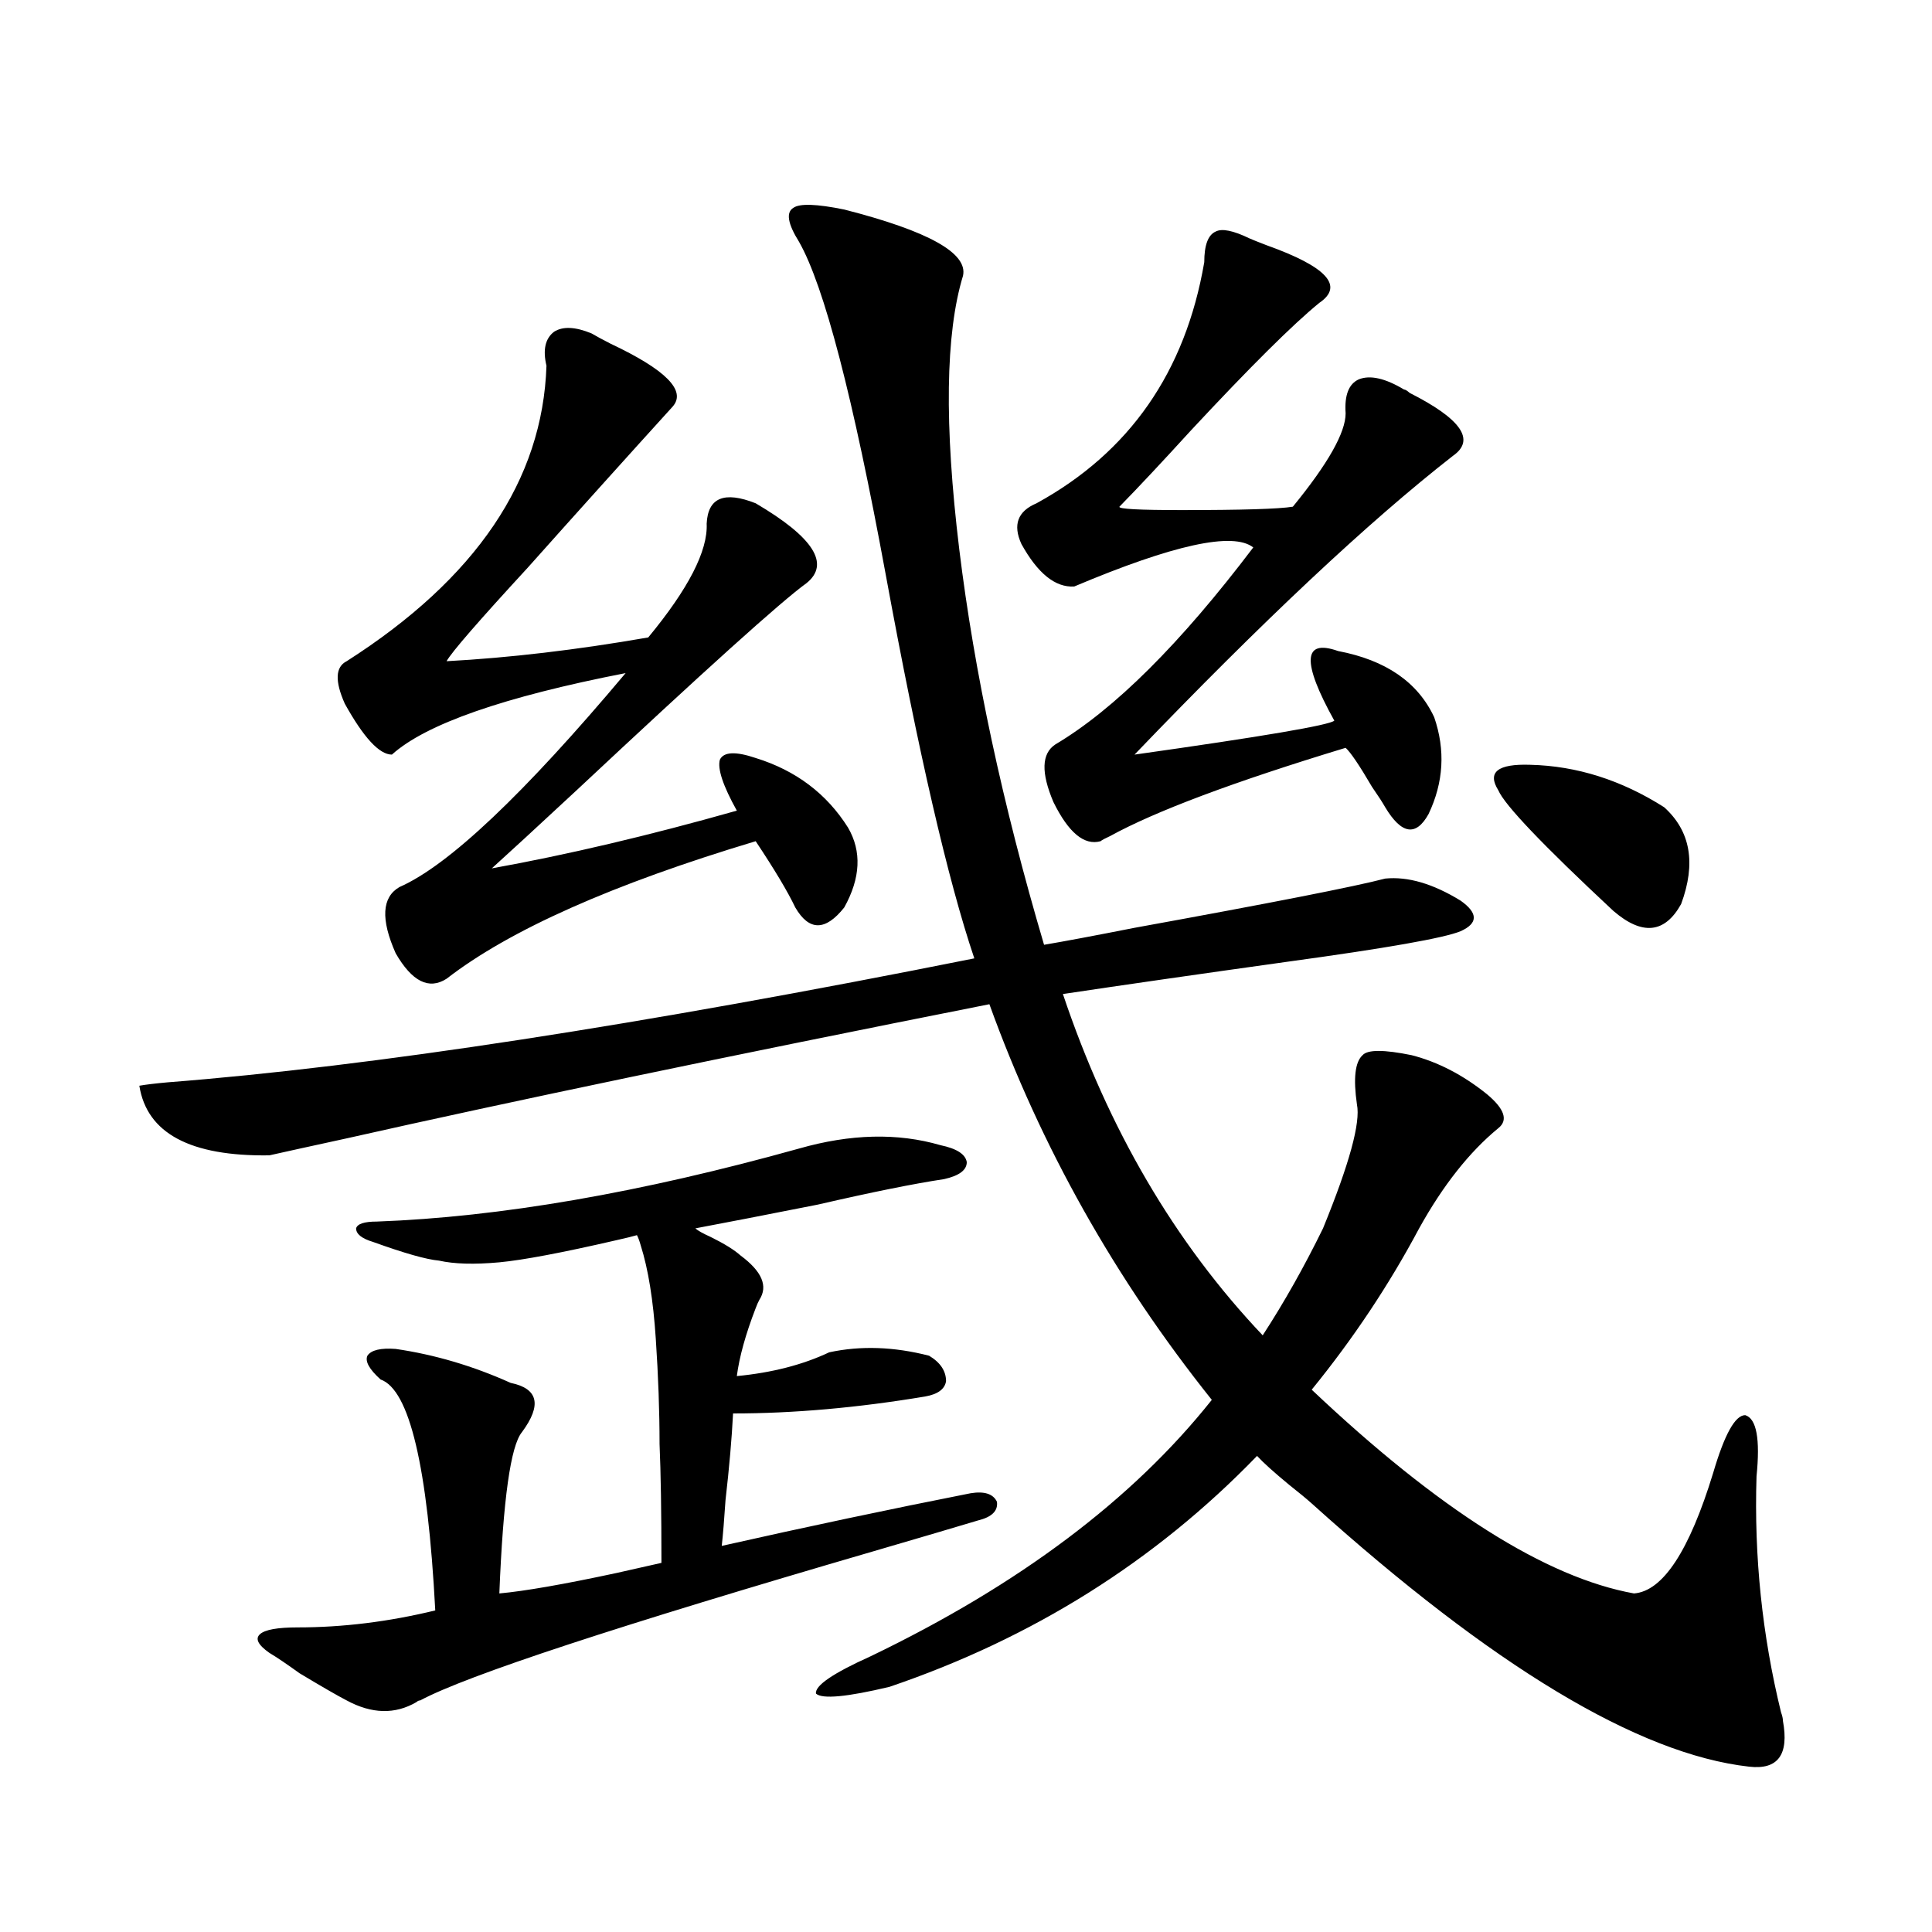
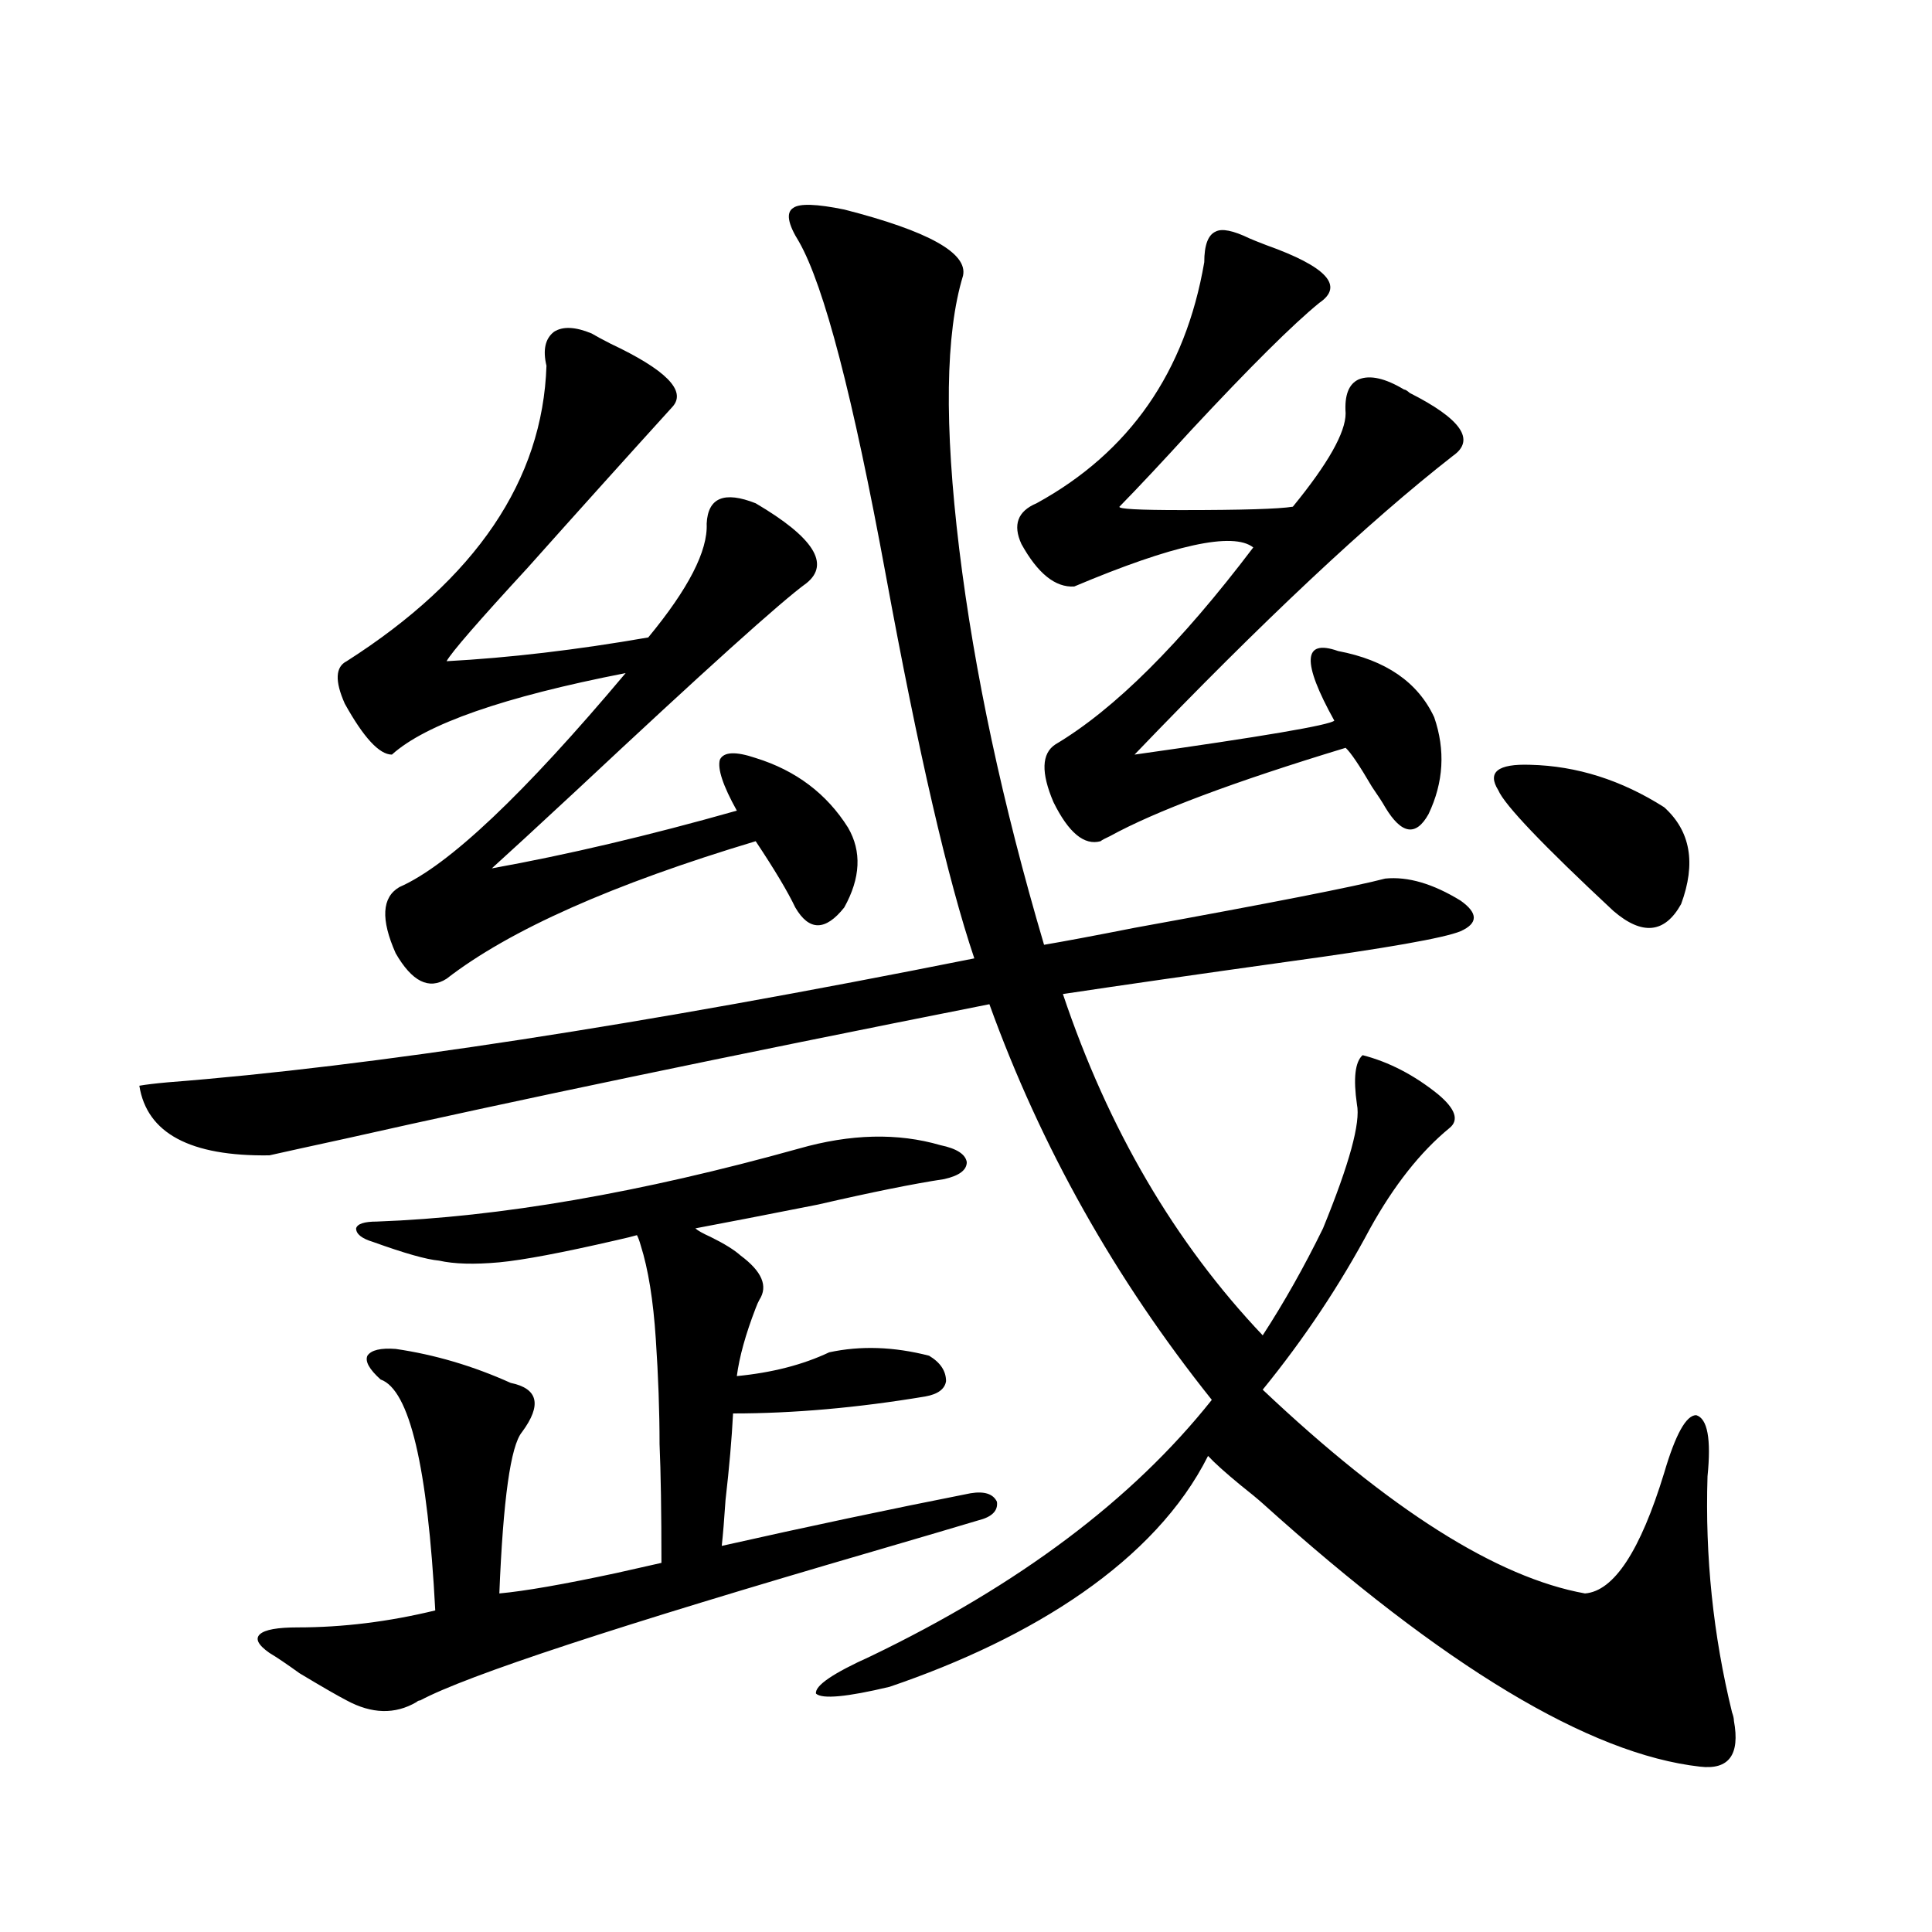
<svg xmlns="http://www.w3.org/2000/svg" version="1.1" id="图层_1" x="0px" y="0px" width="1000px" height="1000px" viewBox="0 0 1000 1000" enable-background="new 0 0 1000 1000" xml:space="preserve">
-   <path d="M460.403,873.102c-22.118,5.273-34.801,6.44-38.048,3.516c-0.655-4.106,8.78-10.547,28.292-19.336  c76.736-36.914,135.606-81.147,176.581-132.715c-50.09-62.69-88.458-130.957-115.119-204.785  c-135.941,26.958-246.823,50.098-332.675,69.434c-18.871,4.106-32.194,7.031-39.999,8.789  c-40.975,0.591-63.413-11.426-67.315-36.035c3.247-0.577,8.125-1.167,14.634-1.758c105.363-8.198,244.537-29.581,417.551-64.16  c-13.658-40.43-28.947-106.636-45.853-198.633c-16.92-91.983-31.874-149.414-44.877-172.266c-5.854-9.366-6.829-15.23-2.927-17.578  c3.247-2.335,12.027-2.047,26.341,0.879c43.566,11.137,64.054,22.563,61.462,34.277c-9.115,29.883-9.756,77.055-1.951,141.504  c7.805,63.872,22.438,132.138,43.901,204.785c10.396-1.758,26.006-4.683,46.828-8.789c70.883-12.882,114.144-21.382,129.753-25.488  c11.707-1.167,24.71,2.637,39.023,11.426c9.101,6.454,9.101,11.728,0,15.82c-8.46,3.516-38.383,8.789-89.754,15.82  c-46.188,6.454-84.876,12.017-116.095,16.699c23.414,69.735,57.88,128.622,103.412,176.66  c11.052-16.987,21.463-35.444,31.219-55.371c13.658-33.398,19.512-54.78,17.561-64.16c-1.951-13.472-0.976-21.973,2.927-25.488  c2.592-2.925,11.052-2.925,25.365,0c13.658,3.516,26.661,10.259,39.023,20.215c9.101,7.622,11.052,13.485,5.854,17.578  c-14.969,12.305-28.627,29.595-40.975,51.855c-15.609,29.306-34.146,57.129-55.608,83.496  c65.685,62.114,121.293,97.271,166.825,105.469c14.954-1.181,28.612-21.973,40.975-62.402c5.854-19.913,11.372-29.883,16.585-29.883  c5.854,1.758,7.805,12.305,5.854,31.641c-1.311,41.61,2.927,82.315,12.683,122.168c0.641,1.758,0.976,3.214,0.976,4.395  c3.247,17.578-2.606,25.488-17.561,23.73c-57.239-6.454-132.68-51.855-226.336-136.23c-2.606-2.335-6.509-5.562-11.707-9.668  c-7.805-6.44-13.338-11.426-16.585-14.941C597.961,808.063,534.548,847.901,460.403,873.102z M413.575,594.488  c26.661-7.608,51.051-8.198,73.169-1.758c8.445,1.758,13.003,4.696,13.658,8.789c0,4.106-3.902,7.031-11.707,8.789  c-15.609,2.349-37.407,6.743-65.364,13.184c-26.676,5.273-47.804,9.38-63.413,12.305c1.296,1.181,3.902,2.637,7.805,4.395  c7.149,3.516,12.348,6.743,15.609,9.668c11.052,8.212,14.299,15.82,9.756,22.852c-0.655,1.181-1.311,2.637-1.951,4.395  c-5.213,13.485-8.46,25.2-9.756,35.156c18.201-1.758,34.146-5.851,47.804-12.305c16.25-3.516,33.49-2.925,51.706,1.758  c5.854,3.516,8.78,7.91,8.78,13.184c-0.655,4.106-4.237,6.743-10.731,7.91c-35.121,5.864-68.291,8.789-99.51,8.789  c-0.655,12.896-1.951,27.837-3.902,44.824c-0.655,9.97-1.311,17.88-1.951,23.73c44.222-9.956,87.147-19.034,128.777-27.246  c7.149-1.167,11.707,0.302,13.658,4.395c0.641,4.696-2.606,7.91-9.756,9.668c-11.707,3.516-29.603,8.789-53.657,15.82  c-132.68,38.672-211.062,64.448-235.116,77.344c-0.655,0-1.311,0.288-1.951,0.879c-11.066,6.44-23.094,6.152-36.097-0.879  c-4.558-2.349-12.683-7.031-24.39-14.063c-6.509-4.696-11.707-8.212-15.609-10.547c-5.854-4.106-7.484-7.333-4.878-9.668  c2.592-2.349,9.101-3.516,19.512-3.516c23.414,0,47.148-2.938,71.218-8.789c-3.902-74.405-13.338-114.258-28.292-119.531  c-5.854-5.273-8.14-9.366-6.829-12.305c1.951-2.925,6.829-4.093,14.634-3.516c20.152,2.938,39.999,8.789,59.511,17.578  c14.299,2.938,16.25,11.426,5.854,25.488c-5.854,7.031-9.756,34.868-11.707,83.496c13.003-1.181,33.17-4.683,60.486-10.547  c10.396-2.335,18.201-4.093,23.414-5.273c0-26.367-0.335-46.87-0.976-61.523c0-16.987-0.655-35.156-1.951-54.492  c-1.311-19.913-3.902-36.035-7.805-48.34c-0.655-2.335-1.311-4.093-1.951-5.273c-1.951,0.591-5.533,1.47-10.731,2.637  c-27.972,6.454-48.139,10.259-60.486,11.426c-13.018,1.181-23.414,0.879-31.219-0.879c-6.509-0.577-17.896-3.804-34.146-9.668  c-5.854-1.758-8.78-4.093-8.78-7.031c0.641-2.335,4.223-3.516,10.731-3.516C258.777,629.946,331.626,617.34,413.575,594.488z   M306.261,172.613c1.951,1.181,5.198,2.938,9.756,5.273c28.612,13.485,39.344,24.32,32.194,32.52  c-23.414,25.79-48.459,53.613-75.12,83.496c-25.365,27.548-39.358,43.657-41.95,48.34c32.515-1.758,67.315-5.851,104.388-12.305  c20.808-25.187,30.884-44.824,30.243-58.887c0.641-13.473,9.101-16.988,25.365-10.547c29.908,17.578,38.688,31.353,26.341,41.309  c-13.018,9.38-52.682,45.126-119.021,107.227c-20.822,19.336-35.456,32.821-43.901,40.43c39.023-7.031,81.294-16.987,126.826-29.883  c-7.164-12.882-10.091-21.671-8.78-26.367c1.951-4.093,8.125-4.395,18.536-0.879c20.808,6.454,36.737,18.457,47.804,36.035  c7.149,12.305,6.494,26.079-1.951,41.309c-9.756,12.305-18.216,12.305-25.365,0c-3.902-8.198-10.731-19.624-20.487-34.277  c-74.145,22.274-127.481,46.005-159.996,71.191c-9.115,5.864-17.896,1.47-26.341-13.184c-7.805-17.578-7.164-29.004,1.951-34.277  c25.365-11.124,64.389-48.038,117.07-110.742c-63.093,12.305-103.412,26.367-120.973,42.188c-6.509,0-14.634-8.789-24.39-26.367  c-5.213-11.714-4.878-19.034,0.976-21.973c66.98-42.765,101.461-93.741,103.412-152.93c-1.951-8.199-0.655-14.063,3.902-17.578  C291.292,168.809,297.801,169.098,306.261,172.613z M646.74,123.395c1.296,0.59,4.223,1.758,8.78,3.516  c31.219,11.137,40.319,21.094,27.316,29.883c-13.658,11.137-35.776,33.109-66.34,65.918c-14.969,16.41-27.316,29.594-37.072,39.551  c-0.655,1.181,10.076,1.758,32.194,1.758c31.219,0,50.396-0.577,57.56-1.758c18.201-22.262,27.316-38.37,27.316-48.34  c-0.655-9.366,1.616-15.23,6.829-17.578c5.854-2.335,13.658-0.577,23.414,5.273c0.641,0,1.616,0.59,2.927,1.758  c26.661,13.485,34.146,24.32,22.438,32.52c-43.581,33.989-98.534,85.556-164.874,154.688c66.34-9.366,100.806-15.229,103.412-17.578  c-16.92-30.46-16.265-42.476,1.951-36.035c24.71,4.696,41.295,16.122,49.755,34.277c5.854,17.001,4.878,33.7-2.927,50.098  c-6.509,11.728-13.993,10.547-22.438-3.516c-1.311-2.335-3.582-5.851-6.829-10.547c-6.509-11.124-11.066-17.866-13.658-20.215  c-57.895,17.578-98.534,32.821-121.948,45.703c-2.606,1.181-4.237,2.06-4.878,2.637c-8.46,2.349-16.585-4.395-24.39-20.215  c-6.509-15.229-6.188-25.187,0.976-29.883c30.563-18.155,64.709-52.144,102.437-101.953c-10.411-8.198-41.31-1.456-92.681,20.215  c-9.756,0.591-18.871-6.729-27.316-21.973c-4.558-9.956-1.951-16.988,7.805-21.094c48.124-26.367,77.071-67.965,86.827-124.805  c0-8.789,1.951-14.063,5.854-15.82C632.427,118.121,638.28,119.302,646.74,123.395z M792.103,395.855  c24.055,0.591,47.148,7.91,69.267,21.973c13.658,12.305,16.585,29.004,8.78,50.098c-8.46,15.243-20.167,16.411-35.121,3.516  c-36.432-33.976-56.264-54.78-59.511-62.402C769.664,399.673,775.183,395.278,792.103,395.855z" />
+   <path d="M460.403,873.102c-22.118,5.273-34.801,6.44-38.048,3.516c-0.655-4.106,8.78-10.547,28.292-19.336  c76.736-36.914,135.606-81.147,176.581-132.715c-50.09-62.69-88.458-130.957-115.119-204.785  c-135.941,26.958-246.823,50.098-332.675,69.434c-18.871,4.106-32.194,7.031-39.999,8.789  c-40.975,0.591-63.413-11.426-67.315-36.035c3.247-0.577,8.125-1.167,14.634-1.758c105.363-8.198,244.537-29.581,417.551-64.16  c-13.658-40.43-28.947-106.636-45.853-198.633c-16.92-91.983-31.874-149.414-44.877-172.266c-5.854-9.366-6.829-15.23-2.927-17.578  c3.247-2.335,12.027-2.047,26.341,0.879c43.566,11.137,64.054,22.563,61.462,34.277c-9.115,29.883-9.756,77.055-1.951,141.504  c7.805,63.872,22.438,132.138,43.901,204.785c10.396-1.758,26.006-4.683,46.828-8.789c70.883-12.882,114.144-21.382,129.753-25.488  c11.707-1.167,24.71,2.637,39.023,11.426c9.101,6.454,9.101,11.728,0,15.82c-8.46,3.516-38.383,8.789-89.754,15.82  c-46.188,6.454-84.876,12.017-116.095,16.699c23.414,69.735,57.88,128.622,103.412,176.66  c11.052-16.987,21.463-35.444,31.219-55.371c13.658-33.398,19.512-54.78,17.561-64.16c-1.951-13.472-0.976-21.973,2.927-25.488  c13.658,3.516,26.661,10.259,39.023,20.215c9.101,7.622,11.052,13.485,5.854,17.578  c-14.969,12.305-28.627,29.595-40.975,51.855c-15.609,29.306-34.146,57.129-55.608,83.496  c65.685,62.114,121.293,97.271,166.825,105.469c14.954-1.181,28.612-21.973,40.975-62.402c5.854-19.913,11.372-29.883,16.585-29.883  c5.854,1.758,7.805,12.305,5.854,31.641c-1.311,41.61,2.927,82.315,12.683,122.168c0.641,1.758,0.976,3.214,0.976,4.395  c3.247,17.578-2.606,25.488-17.561,23.73c-57.239-6.454-132.68-51.855-226.336-136.23c-2.606-2.335-6.509-5.562-11.707-9.668  c-7.805-6.44-13.338-11.426-16.585-14.941C597.961,808.063,534.548,847.901,460.403,873.102z M413.575,594.488  c26.661-7.608,51.051-8.198,73.169-1.758c8.445,1.758,13.003,4.696,13.658,8.789c0,4.106-3.902,7.031-11.707,8.789  c-15.609,2.349-37.407,6.743-65.364,13.184c-26.676,5.273-47.804,9.38-63.413,12.305c1.296,1.181,3.902,2.637,7.805,4.395  c7.149,3.516,12.348,6.743,15.609,9.668c11.052,8.212,14.299,15.82,9.756,22.852c-0.655,1.181-1.311,2.637-1.951,4.395  c-5.213,13.485-8.46,25.2-9.756,35.156c18.201-1.758,34.146-5.851,47.804-12.305c16.25-3.516,33.49-2.925,51.706,1.758  c5.854,3.516,8.78,7.91,8.78,13.184c-0.655,4.106-4.237,6.743-10.731,7.91c-35.121,5.864-68.291,8.789-99.51,8.789  c-0.655,12.896-1.951,27.837-3.902,44.824c-0.655,9.97-1.311,17.88-1.951,23.73c44.222-9.956,87.147-19.034,128.777-27.246  c7.149-1.167,11.707,0.302,13.658,4.395c0.641,4.696-2.606,7.91-9.756,9.668c-11.707,3.516-29.603,8.789-53.657,15.82  c-132.68,38.672-211.062,64.448-235.116,77.344c-0.655,0-1.311,0.288-1.951,0.879c-11.066,6.44-23.094,6.152-36.097-0.879  c-4.558-2.349-12.683-7.031-24.39-14.063c-6.509-4.696-11.707-8.212-15.609-10.547c-5.854-4.106-7.484-7.333-4.878-9.668  c2.592-2.349,9.101-3.516,19.512-3.516c23.414,0,47.148-2.938,71.218-8.789c-3.902-74.405-13.338-114.258-28.292-119.531  c-5.854-5.273-8.14-9.366-6.829-12.305c1.951-2.925,6.829-4.093,14.634-3.516c20.152,2.938,39.999,8.789,59.511,17.578  c14.299,2.938,16.25,11.426,5.854,25.488c-5.854,7.031-9.756,34.868-11.707,83.496c13.003-1.181,33.17-4.683,60.486-10.547  c10.396-2.335,18.201-4.093,23.414-5.273c0-26.367-0.335-46.87-0.976-61.523c0-16.987-0.655-35.156-1.951-54.492  c-1.311-19.913-3.902-36.035-7.805-48.34c-0.655-2.335-1.311-4.093-1.951-5.273c-1.951,0.591-5.533,1.47-10.731,2.637  c-27.972,6.454-48.139,10.259-60.486,11.426c-13.018,1.181-23.414,0.879-31.219-0.879c-6.509-0.577-17.896-3.804-34.146-9.668  c-5.854-1.758-8.78-4.093-8.78-7.031c0.641-2.335,4.223-3.516,10.731-3.516C258.777,629.946,331.626,617.34,413.575,594.488z   M306.261,172.613c1.951,1.181,5.198,2.938,9.756,5.273c28.612,13.485,39.344,24.32,32.194,32.52  c-23.414,25.79-48.459,53.613-75.12,83.496c-25.365,27.548-39.358,43.657-41.95,48.34c32.515-1.758,67.315-5.851,104.388-12.305  c20.808-25.187,30.884-44.824,30.243-58.887c0.641-13.473,9.101-16.988,25.365-10.547c29.908,17.578,38.688,31.353,26.341,41.309  c-13.018,9.38-52.682,45.126-119.021,107.227c-20.822,19.336-35.456,32.821-43.901,40.43c39.023-7.031,81.294-16.987,126.826-29.883  c-7.164-12.882-10.091-21.671-8.78-26.367c1.951-4.093,8.125-4.395,18.536-0.879c20.808,6.454,36.737,18.457,47.804,36.035  c7.149,12.305,6.494,26.079-1.951,41.309c-9.756,12.305-18.216,12.305-25.365,0c-3.902-8.198-10.731-19.624-20.487-34.277  c-74.145,22.274-127.481,46.005-159.996,71.191c-9.115,5.864-17.896,1.47-26.341-13.184c-7.805-17.578-7.164-29.004,1.951-34.277  c25.365-11.124,64.389-48.038,117.07-110.742c-63.093,12.305-103.412,26.367-120.973,42.188c-6.509,0-14.634-8.789-24.39-26.367  c-5.213-11.714-4.878-19.034,0.976-21.973c66.98-42.765,101.461-93.741,103.412-152.93c-1.951-8.199-0.655-14.063,3.902-17.578  C291.292,168.809,297.801,169.098,306.261,172.613z M646.74,123.395c1.296,0.59,4.223,1.758,8.78,3.516  c31.219,11.137,40.319,21.094,27.316,29.883c-13.658,11.137-35.776,33.109-66.34,65.918c-14.969,16.41-27.316,29.594-37.072,39.551  c-0.655,1.181,10.076,1.758,32.194,1.758c31.219,0,50.396-0.577,57.56-1.758c18.201-22.262,27.316-38.37,27.316-48.34  c-0.655-9.366,1.616-15.23,6.829-17.578c5.854-2.335,13.658-0.577,23.414,5.273c0.641,0,1.616,0.59,2.927,1.758  c26.661,13.485,34.146,24.32,22.438,32.52c-43.581,33.989-98.534,85.556-164.874,154.688c66.34-9.366,100.806-15.229,103.412-17.578  c-16.92-30.46-16.265-42.476,1.951-36.035c24.71,4.696,41.295,16.122,49.755,34.277c5.854,17.001,4.878,33.7-2.927,50.098  c-6.509,11.728-13.993,10.547-22.438-3.516c-1.311-2.335-3.582-5.851-6.829-10.547c-6.509-11.124-11.066-17.866-13.658-20.215  c-57.895,17.578-98.534,32.821-121.948,45.703c-2.606,1.181-4.237,2.06-4.878,2.637c-8.46,2.349-16.585-4.395-24.39-20.215  c-6.509-15.229-6.188-25.187,0.976-29.883c30.563-18.155,64.709-52.144,102.437-101.953c-10.411-8.198-41.31-1.456-92.681,20.215  c-9.756,0.591-18.871-6.729-27.316-21.973c-4.558-9.956-1.951-16.988,7.805-21.094c48.124-26.367,77.071-67.965,86.827-124.805  c0-8.789,1.951-14.063,5.854-15.82C632.427,118.121,638.28,119.302,646.74,123.395z M792.103,395.855  c24.055,0.591,47.148,7.91,69.267,21.973c13.658,12.305,16.585,29.004,8.78,50.098c-8.46,15.243-20.167,16.411-35.121,3.516  c-36.432-33.976-56.264-54.78-59.511-62.402C769.664,399.673,775.183,395.278,792.103,395.855z" />
</svg>